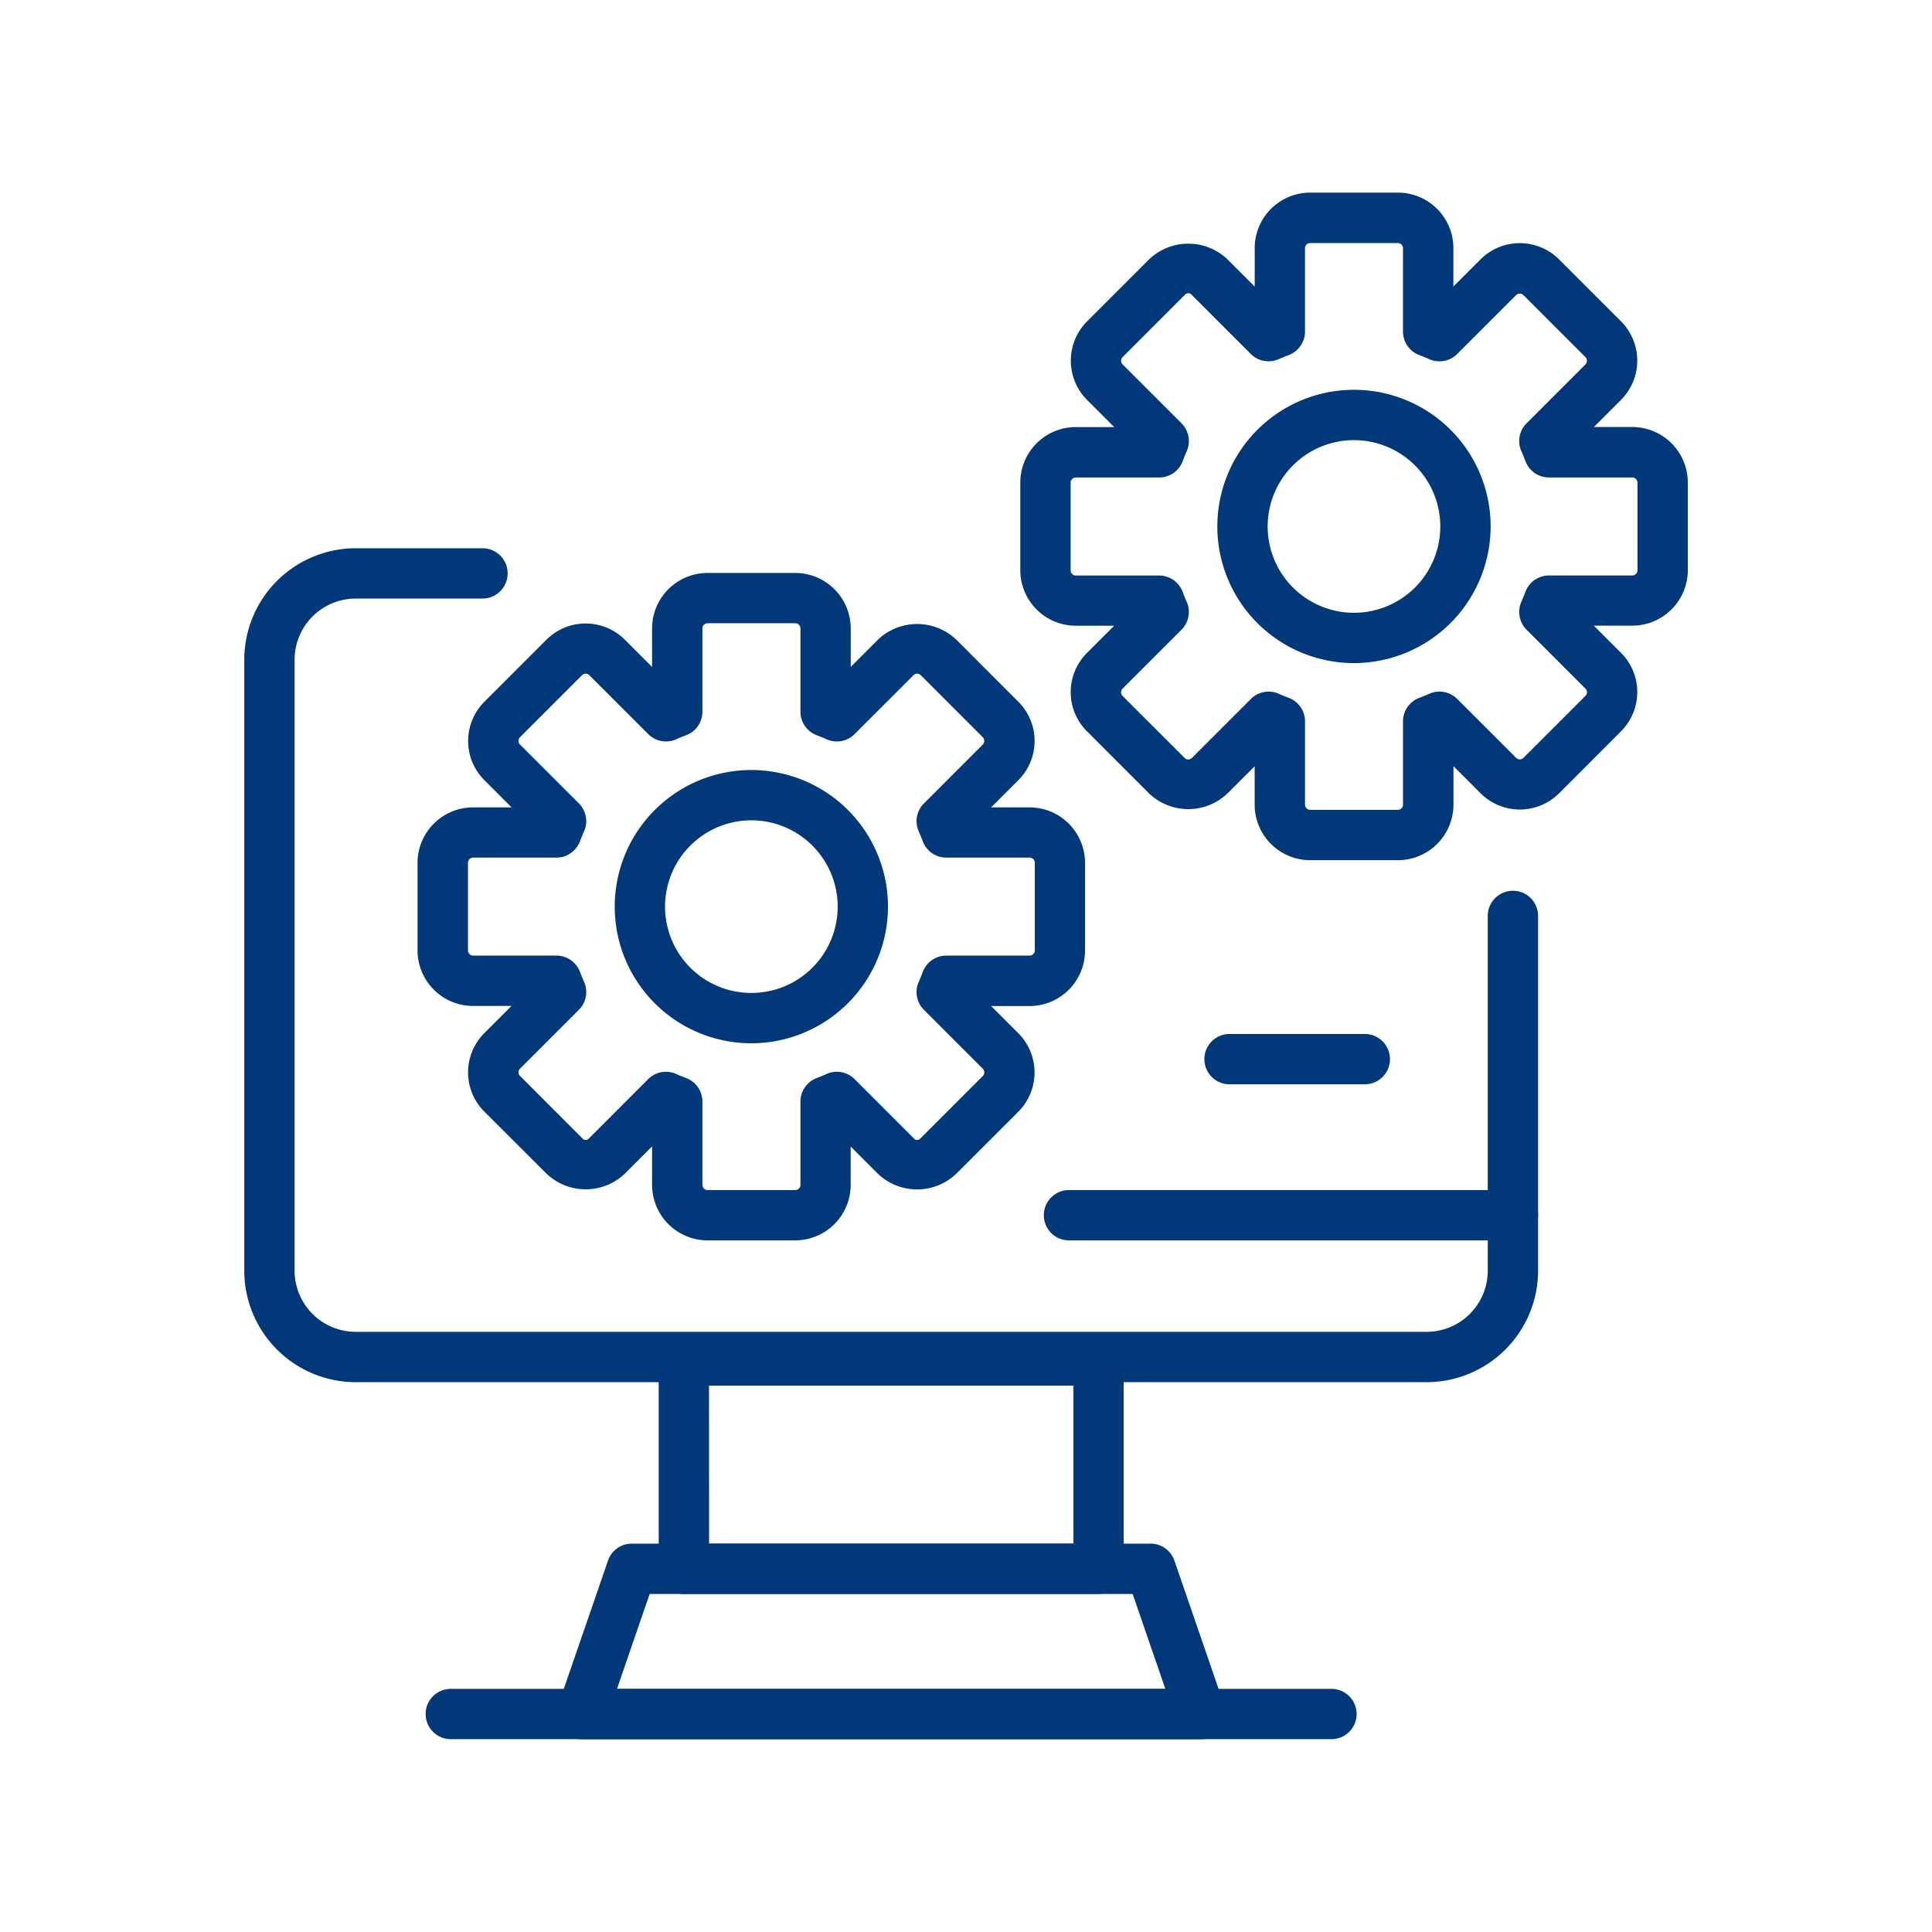
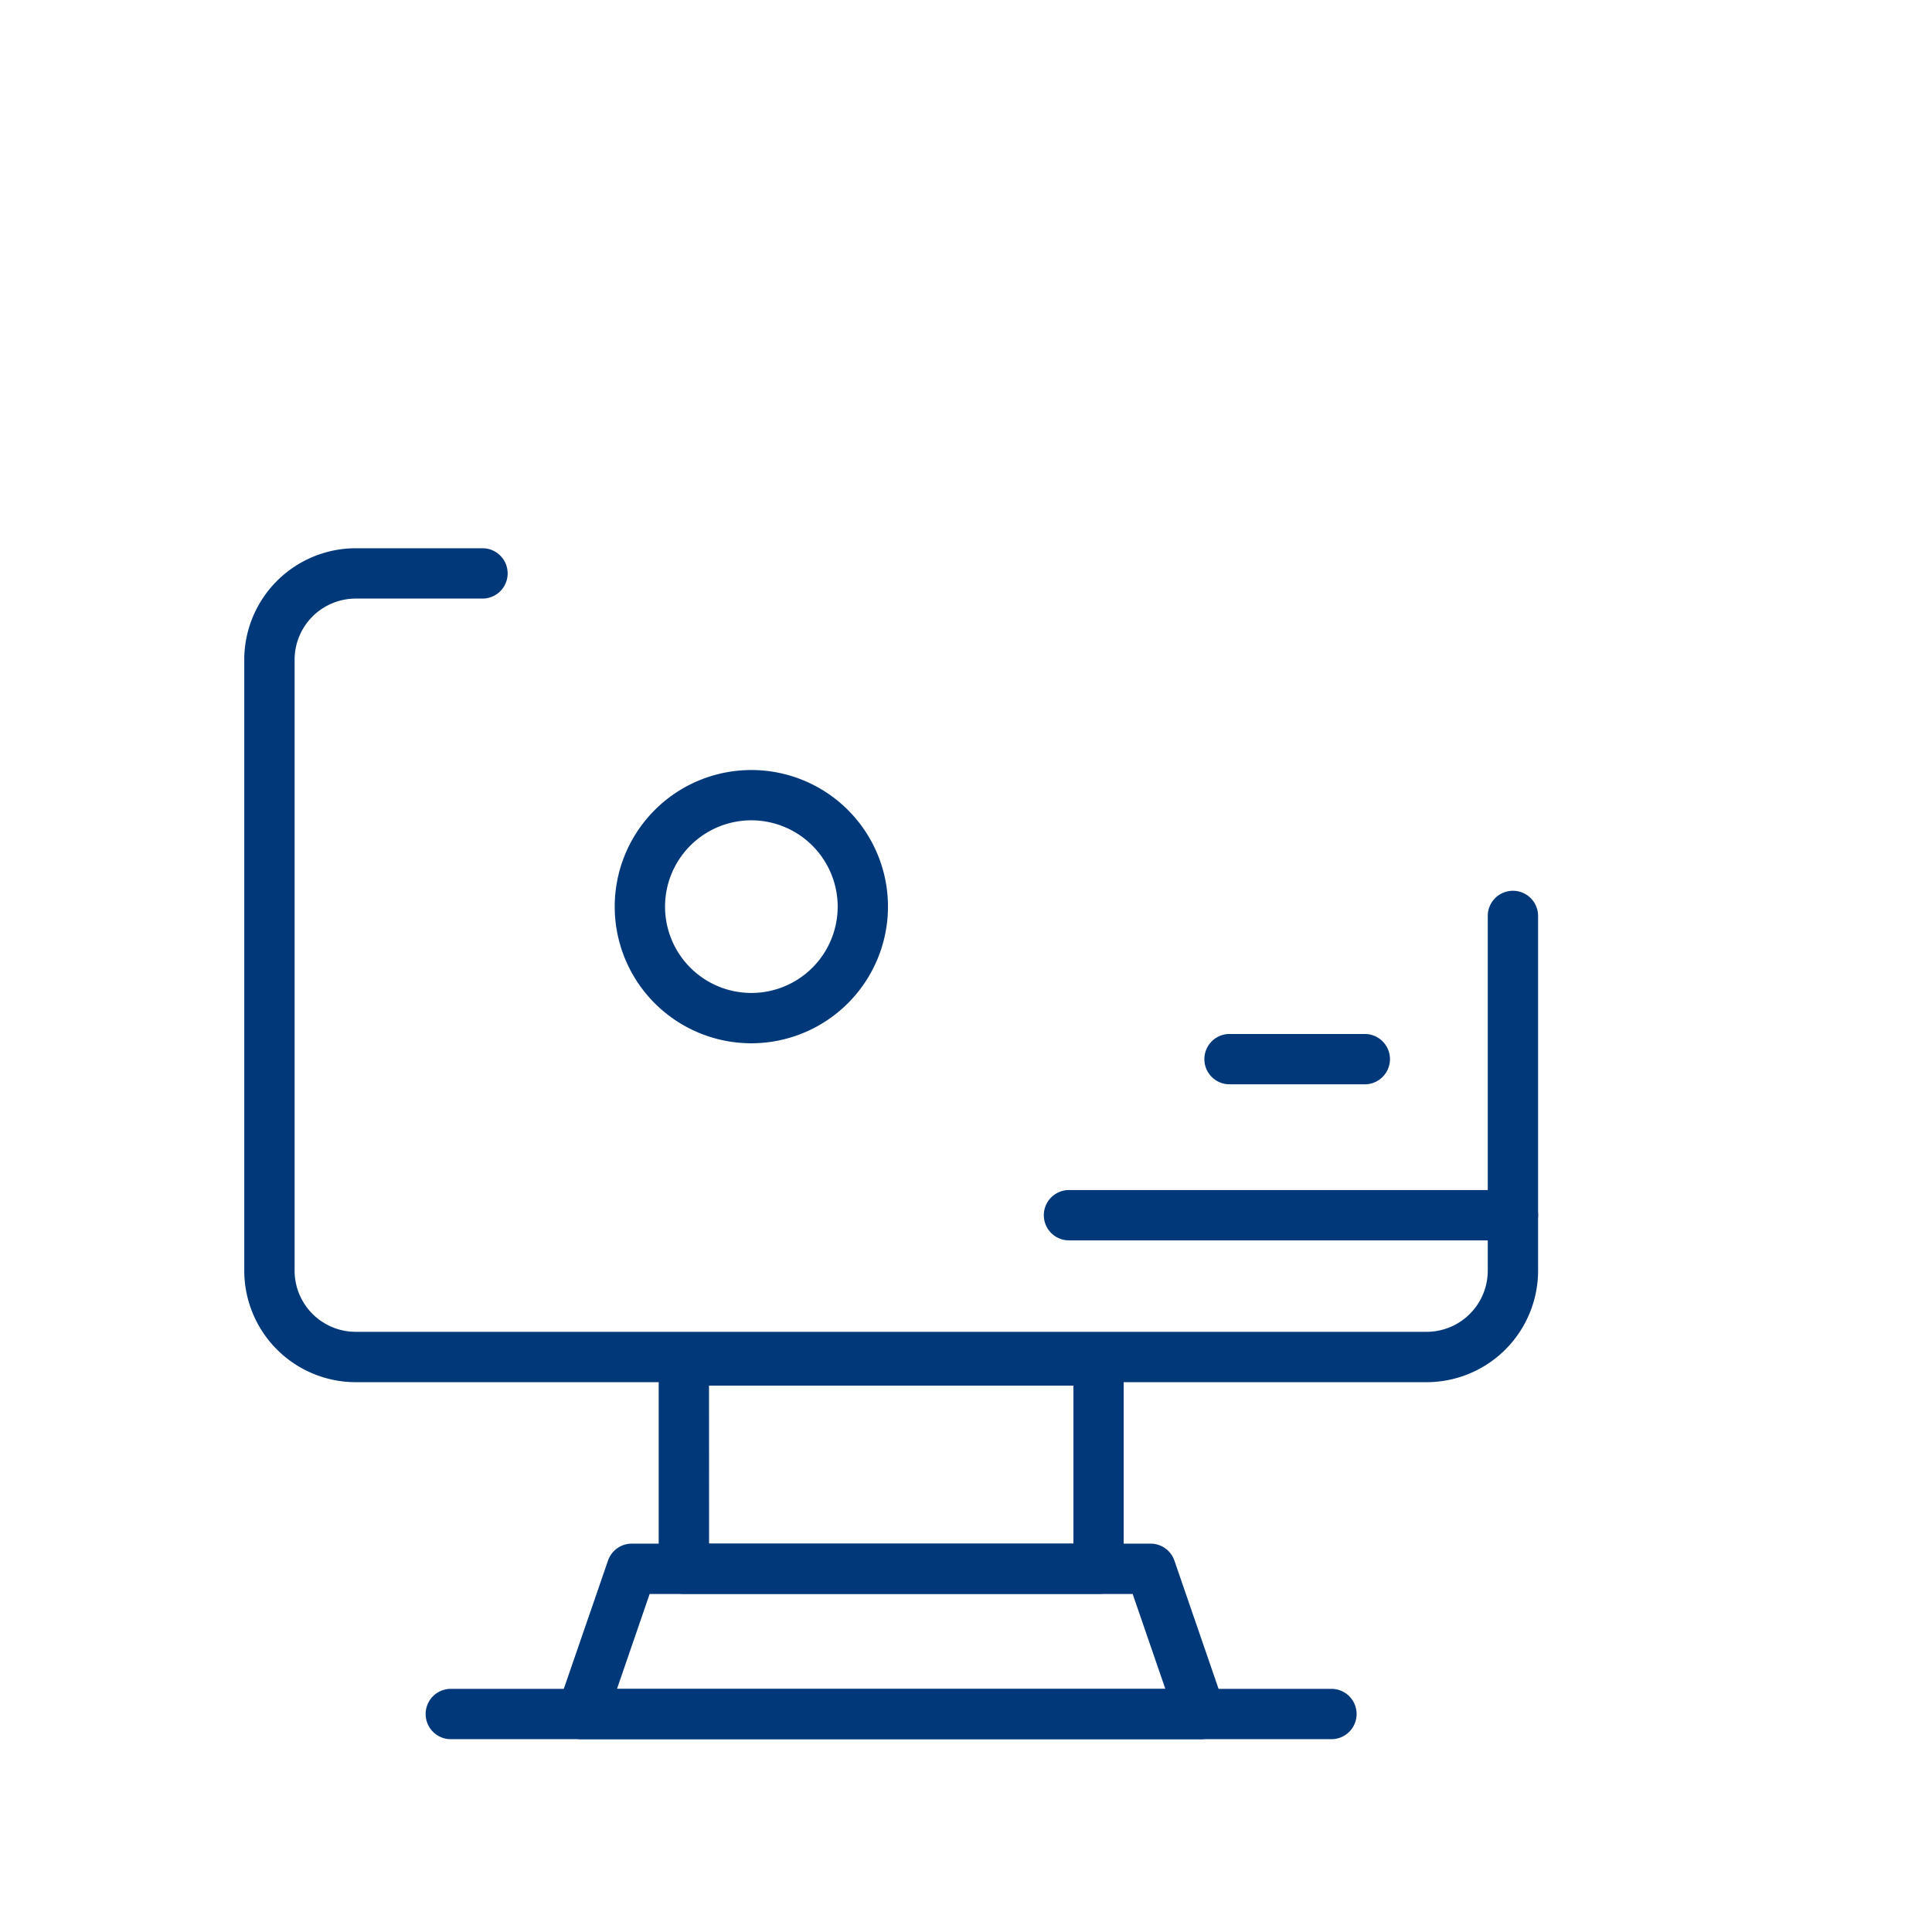
<svg xmlns="http://www.w3.org/2000/svg" width="128" height="128">
  <g data-name="Group 57-inner" fill="#00387a">
    <path data-name="Path 259" d="M94.519 91.573H23.566a7.393 7.393 0 01-7.383-7.385V43.706a7.393 7.393 0 017.383-7.383h8.4a1.667 1.667 0 010 3.334h-8.4a4.053 4.053 0 00-4.048 4.048v40.482a4.053 4.053 0 004.048 4.05h70.953a4.053 4.053 0 004.049-4.05V60.683a1.667 1.667 0 013.334 0v23.505a7.393 7.393 0 01-7.383 7.385z" />
    <path data-name="Path 260" d="M72.779 105.603H45.307a1.666 1.666 0 01-1.667-1.665v-13.8a1.666 1.666 0 011.667-1.667h27.472a1.668 1.668 0 011.667 1.667v13.8a1.667 1.667 0 01-1.667 1.665zm-25.8-3.332h24.138v-10.47H46.974z" />
    <path data-name="Path 261" d="M79.547 115.229H38.539a1.668 1.668 0 01-1.575-2.21l3.318-9.626a1.664 1.664 0 011.575-1.123H76.23a1.667 1.667 0 011.577 1.123l3.315 9.626a1.666 1.666 0 01-1.575 2.21zm-38.671-3.333h36.333l-2.168-6.292h-32z" />
    <path data-name="Path 262" d="M88.215 115.225H29.867a1.667 1.667 0 110-3.334h58.345a1.667 1.667 0 010 3.334z" />
-     <path data-name="Path 263" d="M52.688 82.178h-5.81a3.68 3.68 0 01-3.676-3.678v-2.547l-1.8 1.8a3.764 3.764 0 01-5.2 0l-4.114-4.106a3.676 3.676 0 010-5.2l1.8-1.8h-2.547a3.681 3.681 0 01-3.678-3.676v-5.81a3.681 3.681 0 013.684-3.67h2.547l-1.8-1.8a3.673 3.673 0 010-5.2l4.107-4.107a3.68 3.68 0 015.2 0l1.8 1.8v-2.549a3.679 3.679 0 013.676-3.674h5.81a3.679 3.679 0 013.676 3.674v2.549l1.8-1.8a3.766 3.766 0 015.2 0l4.103 4.107a3.671 3.671 0 010 5.2l-1.8 1.8h2.547a3.679 3.679 0 013.673 3.676v5.81a3.678 3.678 0 01-3.673 3.676h-2.547l1.8 1.8a3.681 3.681 0 010 5.2l-4.107 4.107a3.764 3.764 0 01-5.2 0l-1.8-1.8v2.547a3.68 3.68 0 01-3.671 3.671zm-8.564-11.169a1.65 1.65 0 01.685.149c.218.1.438.184.658.268a1.67 1.67 0 011.07 1.556v5.519a.342.342 0 00.341.344h5.81a.344.344 0 00.344-.344v-5.52a1.669 1.669 0 011.07-1.556c.22-.084.44-.172.656-.268a1.661 1.661 0 011.864.341l3.9 3.9a.294.294 0 00.482 0l4.109-4.109a.345.345 0 000-.484l-3.9-3.9a1.664 1.664 0 01-.344-1.858c.1-.216.184-.436.268-.656a1.665 1.665 0 011.558-1.079h5.521a.343.343 0 00.342-.341v-5.81a.343.343 0 00-.342-.341h-5.521a1.665 1.665 0 01-1.558-1.079c-.084-.22-.172-.44-.268-.656a1.665 1.665 0 01.344-1.858l3.9-3.9a.345.345 0 000-.484l-4.109-4.109a.341.341 0 00-.482 0l-3.9 3.9a1.669 1.669 0 01-1.858.346 9.21 9.21 0 00-.656-.27 1.661 1.661 0 01-1.076-1.558v-5.521a.343.343 0 00-.344-.339h-5.81a.341.341 0 00-.341.339v5.521a1.664 1.664 0 01-1.077 1.558c-.222.084-.442.172-.657.27a1.669 1.669 0 01-1.858-.346l-3.9-3.9a.343.343 0 00-.484 0l-4.109 4.109a.337.337 0 00-.1.241.341.341 0 00.1.243l3.9 3.9a1.664 1.664 0 01.339 1.864c-.1.216-.184.436-.268.656a1.669 1.669 0 01-1.556 1.072h-5.519a.343.343 0 00-.344.341v5.81a.343.343 0 00.344.341h5.519a1.671 1.671 0 011.556 1.07c.084.222.172.442.268.658a1.664 1.664 0 01-.339 1.864l-3.9 3.9a.341.341 0 00-.1.243.329.329 0 00.1.239l4.109 4.111a.294.294 0 00.482 0l3.9-3.9a1.662 1.662 0 011.177-.488z" />
    <path data-name="Path 264" d="M49.779 69.12a9.052 9.052 0 119.052-9.052 9.061 9.061 0 01-9.052 9.052zm0-14.772a5.719 5.719 0 105.72 5.72 5.725 5.725 0 00-5.72-5.72z" />
-     <path data-name="Path 265" d="M92.611 56.989h-5.81a3.679 3.679 0 01-3.676-3.676v-2.549l-1.8 1.8a3.762 3.762 0 01-5.2 0l-4.107-4.109a3.668 3.668 0 010-5.2l1.8-1.8h-2.546a3.678 3.678 0 01-3.674-3.674v-5.81a3.679 3.679 0 013.674-3.676h2.547l-1.8-1.8a3.683 3.683 0 010-5.2l4.109-4.109a3.764 3.764 0 015.2 0l1.8 1.8v-2.549a3.679 3.679 0 013.676-3.676h5.81a3.679 3.679 0 013.676 3.676v2.547l1.8-1.8a3.681 3.681 0 015.2 0l4.107 4.107a3.68 3.68 0 010 5.2l-1.8 1.8h2.547a3.681 3.681 0 013.678 3.676v5.81a3.68 3.68 0 01-3.678 3.674h-2.549l1.8 1.8a3.673 3.673 0 010 5.2l-4.1 4.107a3.681 3.681 0 01-5.2 0l-1.8-1.8v2.547a3.679 3.679 0 01-3.684 3.684zm-8.566-11.167a1.657 1.657 0 01.681.144c.214.1.434.184.656.268a1.663 1.663 0 011.079 1.558v5.521a.341.341 0 00.341.341h5.81a.341.341 0 00.341-.341v-5.521a1.662 1.662 0 011.081-1.558c.22-.084.438-.172.654-.268a1.663 1.663 0 011.858.344l3.9 3.9a.344.344 0 00.486 0l4.107-4.107a.341.341 0 00.1-.243.332.332 0 00-.1-.239l-3.9-3.9a1.664 1.664 0 01-.339-1.864c.1-.216.182-.436.268-.656a1.664 1.664 0 011.556-1.074h5.519a.343.343 0 00.344-.339v-5.81a.345.345 0 00-.344-.344h-5.519a1.665 1.665 0 01-1.556-1.072c-.086-.222-.172-.44-.268-.653a1.667 1.667 0 01.339-1.866l3.9-3.9a.345.345 0 000-.484l-4.107-4.107a.344.344 0 00-.486 0l-3.9 3.9a1.664 1.664 0 01-1.864.339c-.216-.1-.434-.182-.653-.266a1.669 1.669 0 01-1.077-1.561v-5.519a.342.342 0 00-.341-.341h-5.81a.341.341 0 00-.341.341v5.519a1.67 1.67 0 01-1.072 1.558c-.222.084-.44.17-.656.266a1.662 1.662 0 01-1.864-.339l-3.9-3.9a.3.3 0 00-.482 0l-4.109 4.109a.345.345 0 000 .486l3.9 3.9a1.669 1.669 0 01.344 1.86c-.1.214-.182.431-.266.653a1.668 1.668 0 01-1.56 1.079h-5.523a.345.345 0 00-.341.344v5.81a.342.342 0 00.341.339h5.521a1.67 1.67 0 011.56 1.081c.084.222.17.44.266.656a1.665 1.665 0 01-.344 1.858l-3.9 3.9a.345.345 0 000 .484l4.109 4.107a.339.339 0 00.482 0l3.9-3.9a1.667 1.667 0 011.179-.494z" />
-     <path data-name="Path 266" d="M89.706 43.932a9.053 9.053 0 119.052-9.054 9.063 9.063 0 01-9.052 9.054zm0-14.772a5.719 5.719 0 105.718 5.718 5.725 5.725 0 00-5.718-5.718z" />
    <path data-name="Path 267" d="M100.234 82.178H70.823a1.667 1.667 0 010-3.334h29.412a1.667 1.667 0 110 3.334z" />
    <path data-name="Path 268" d="M90.422 71.838H81.46a1.667 1.667 0 010-3.334h8.962a1.667 1.667 0 010 3.334z" />
  </g>
  <path data-name="Group 57-area" fill="none" d="M0 0h128v128H0z" />
</svg>